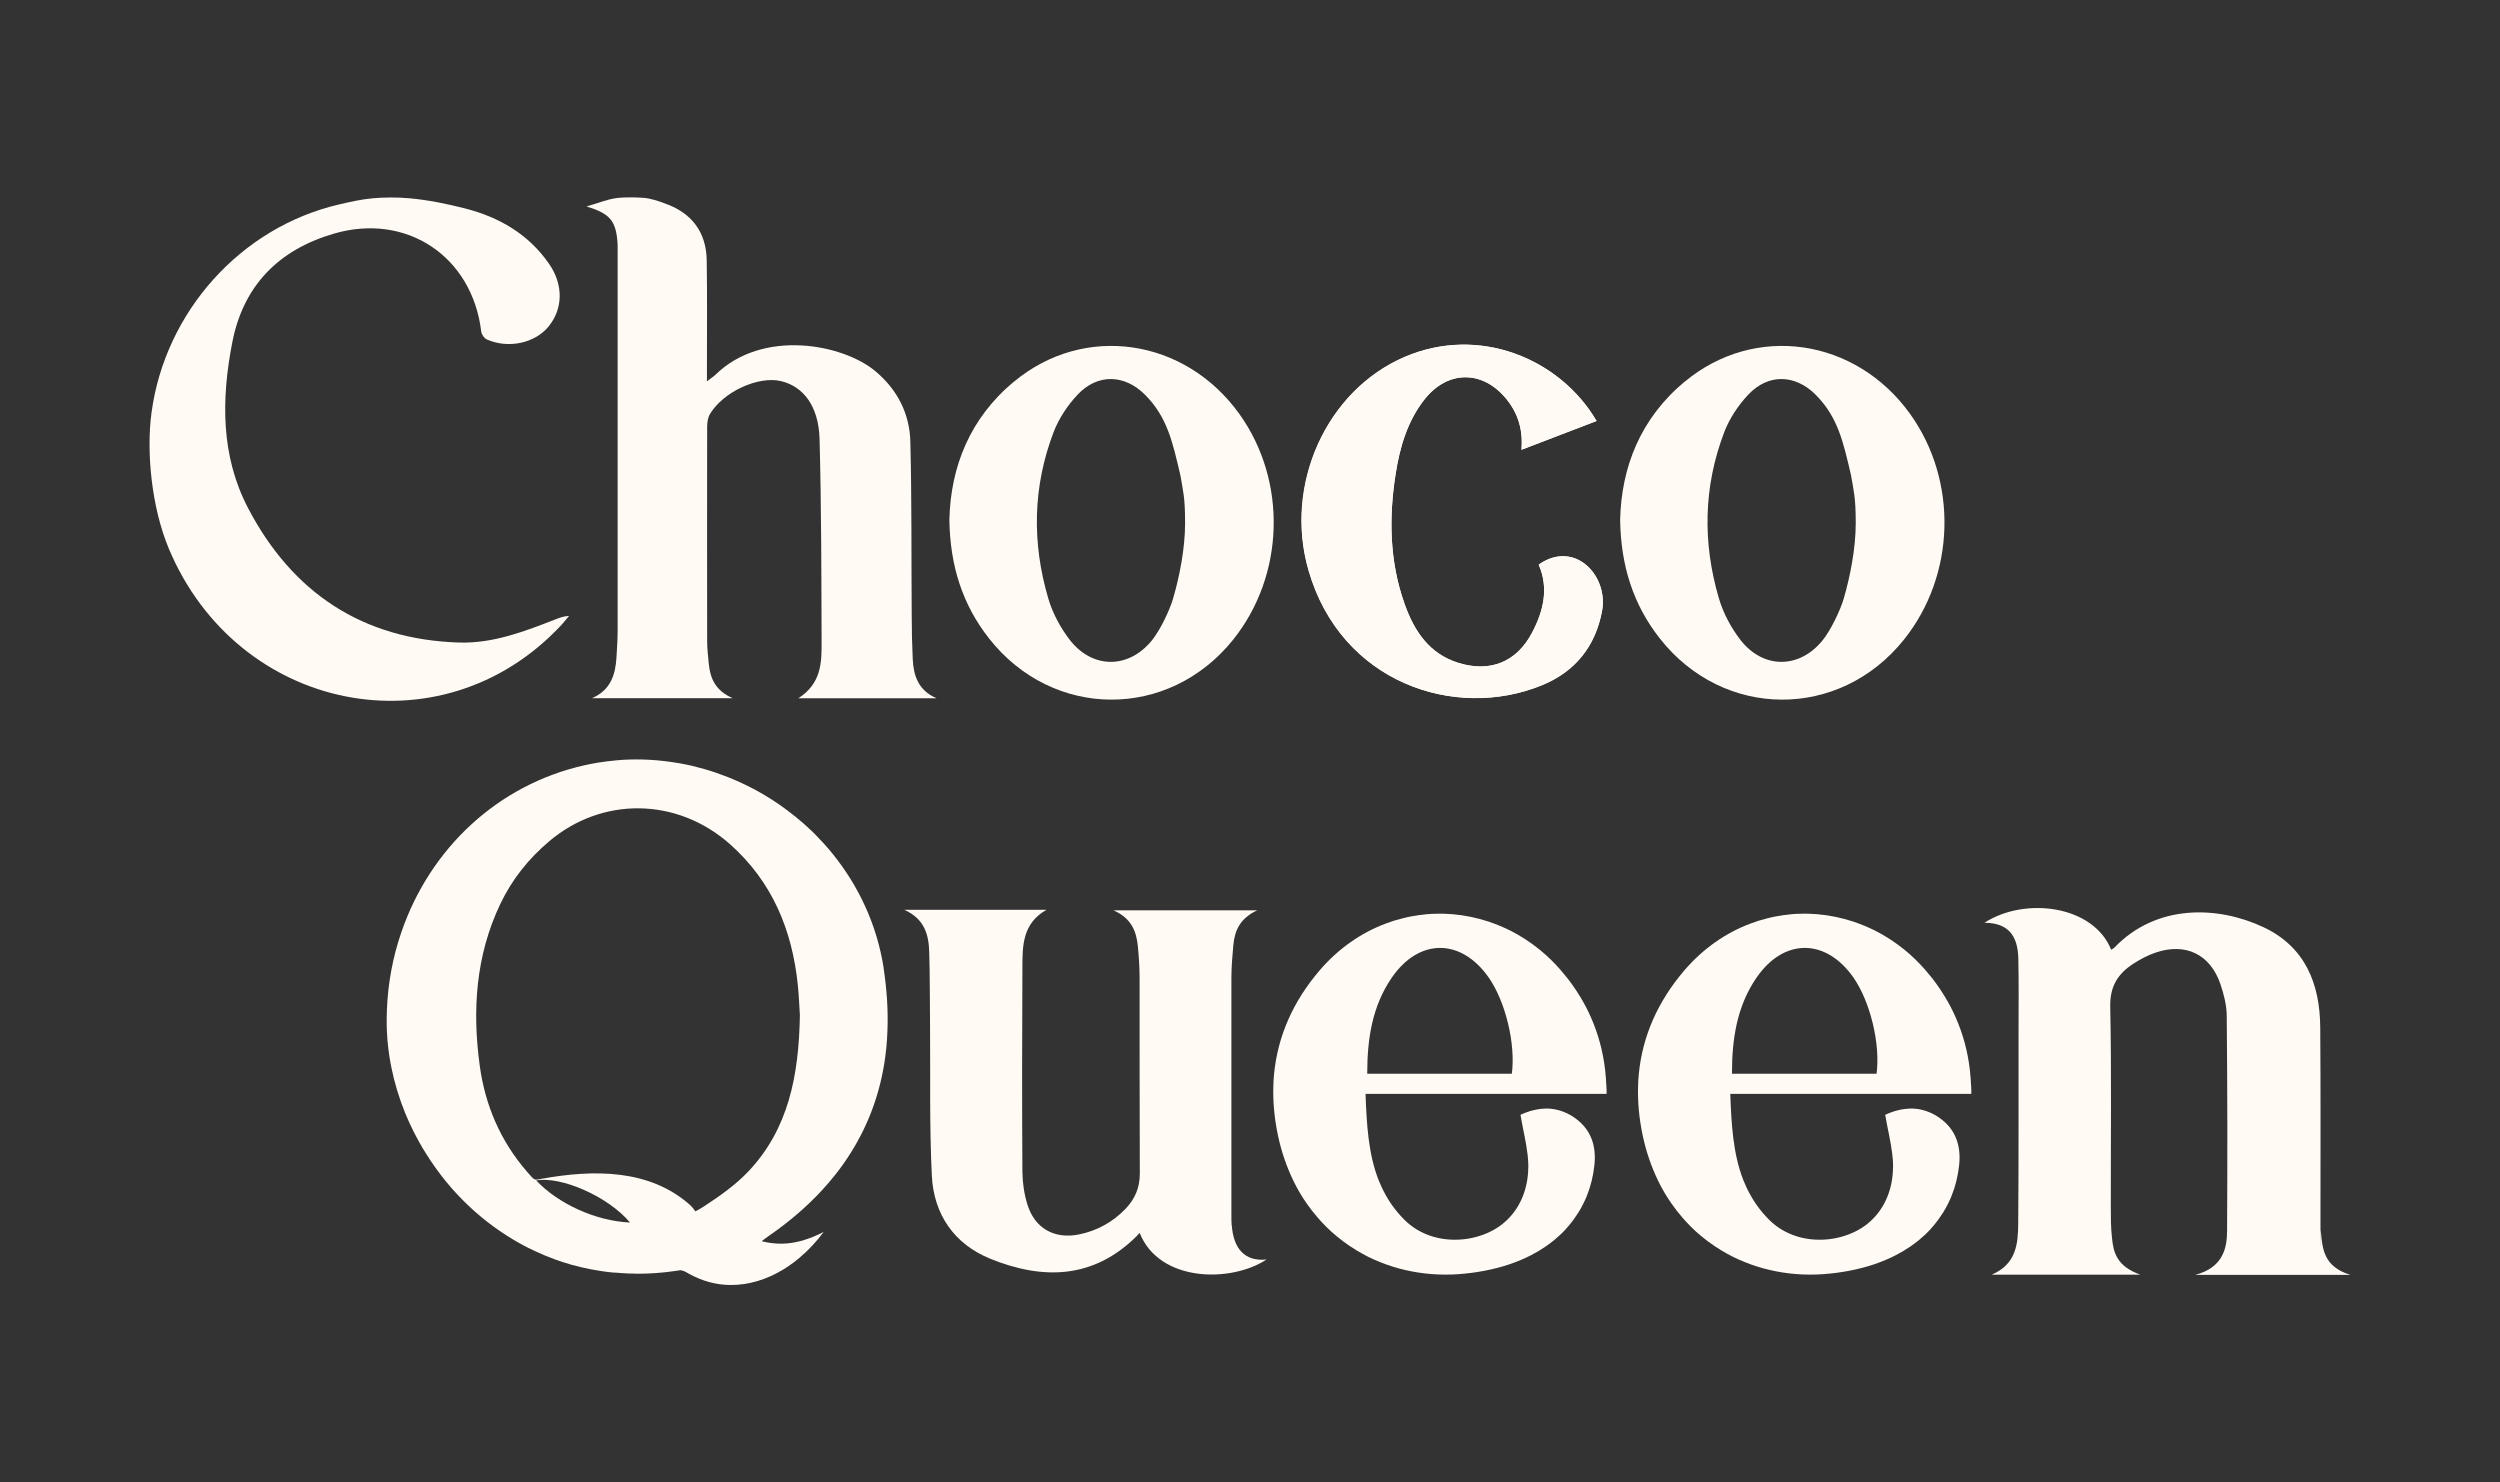
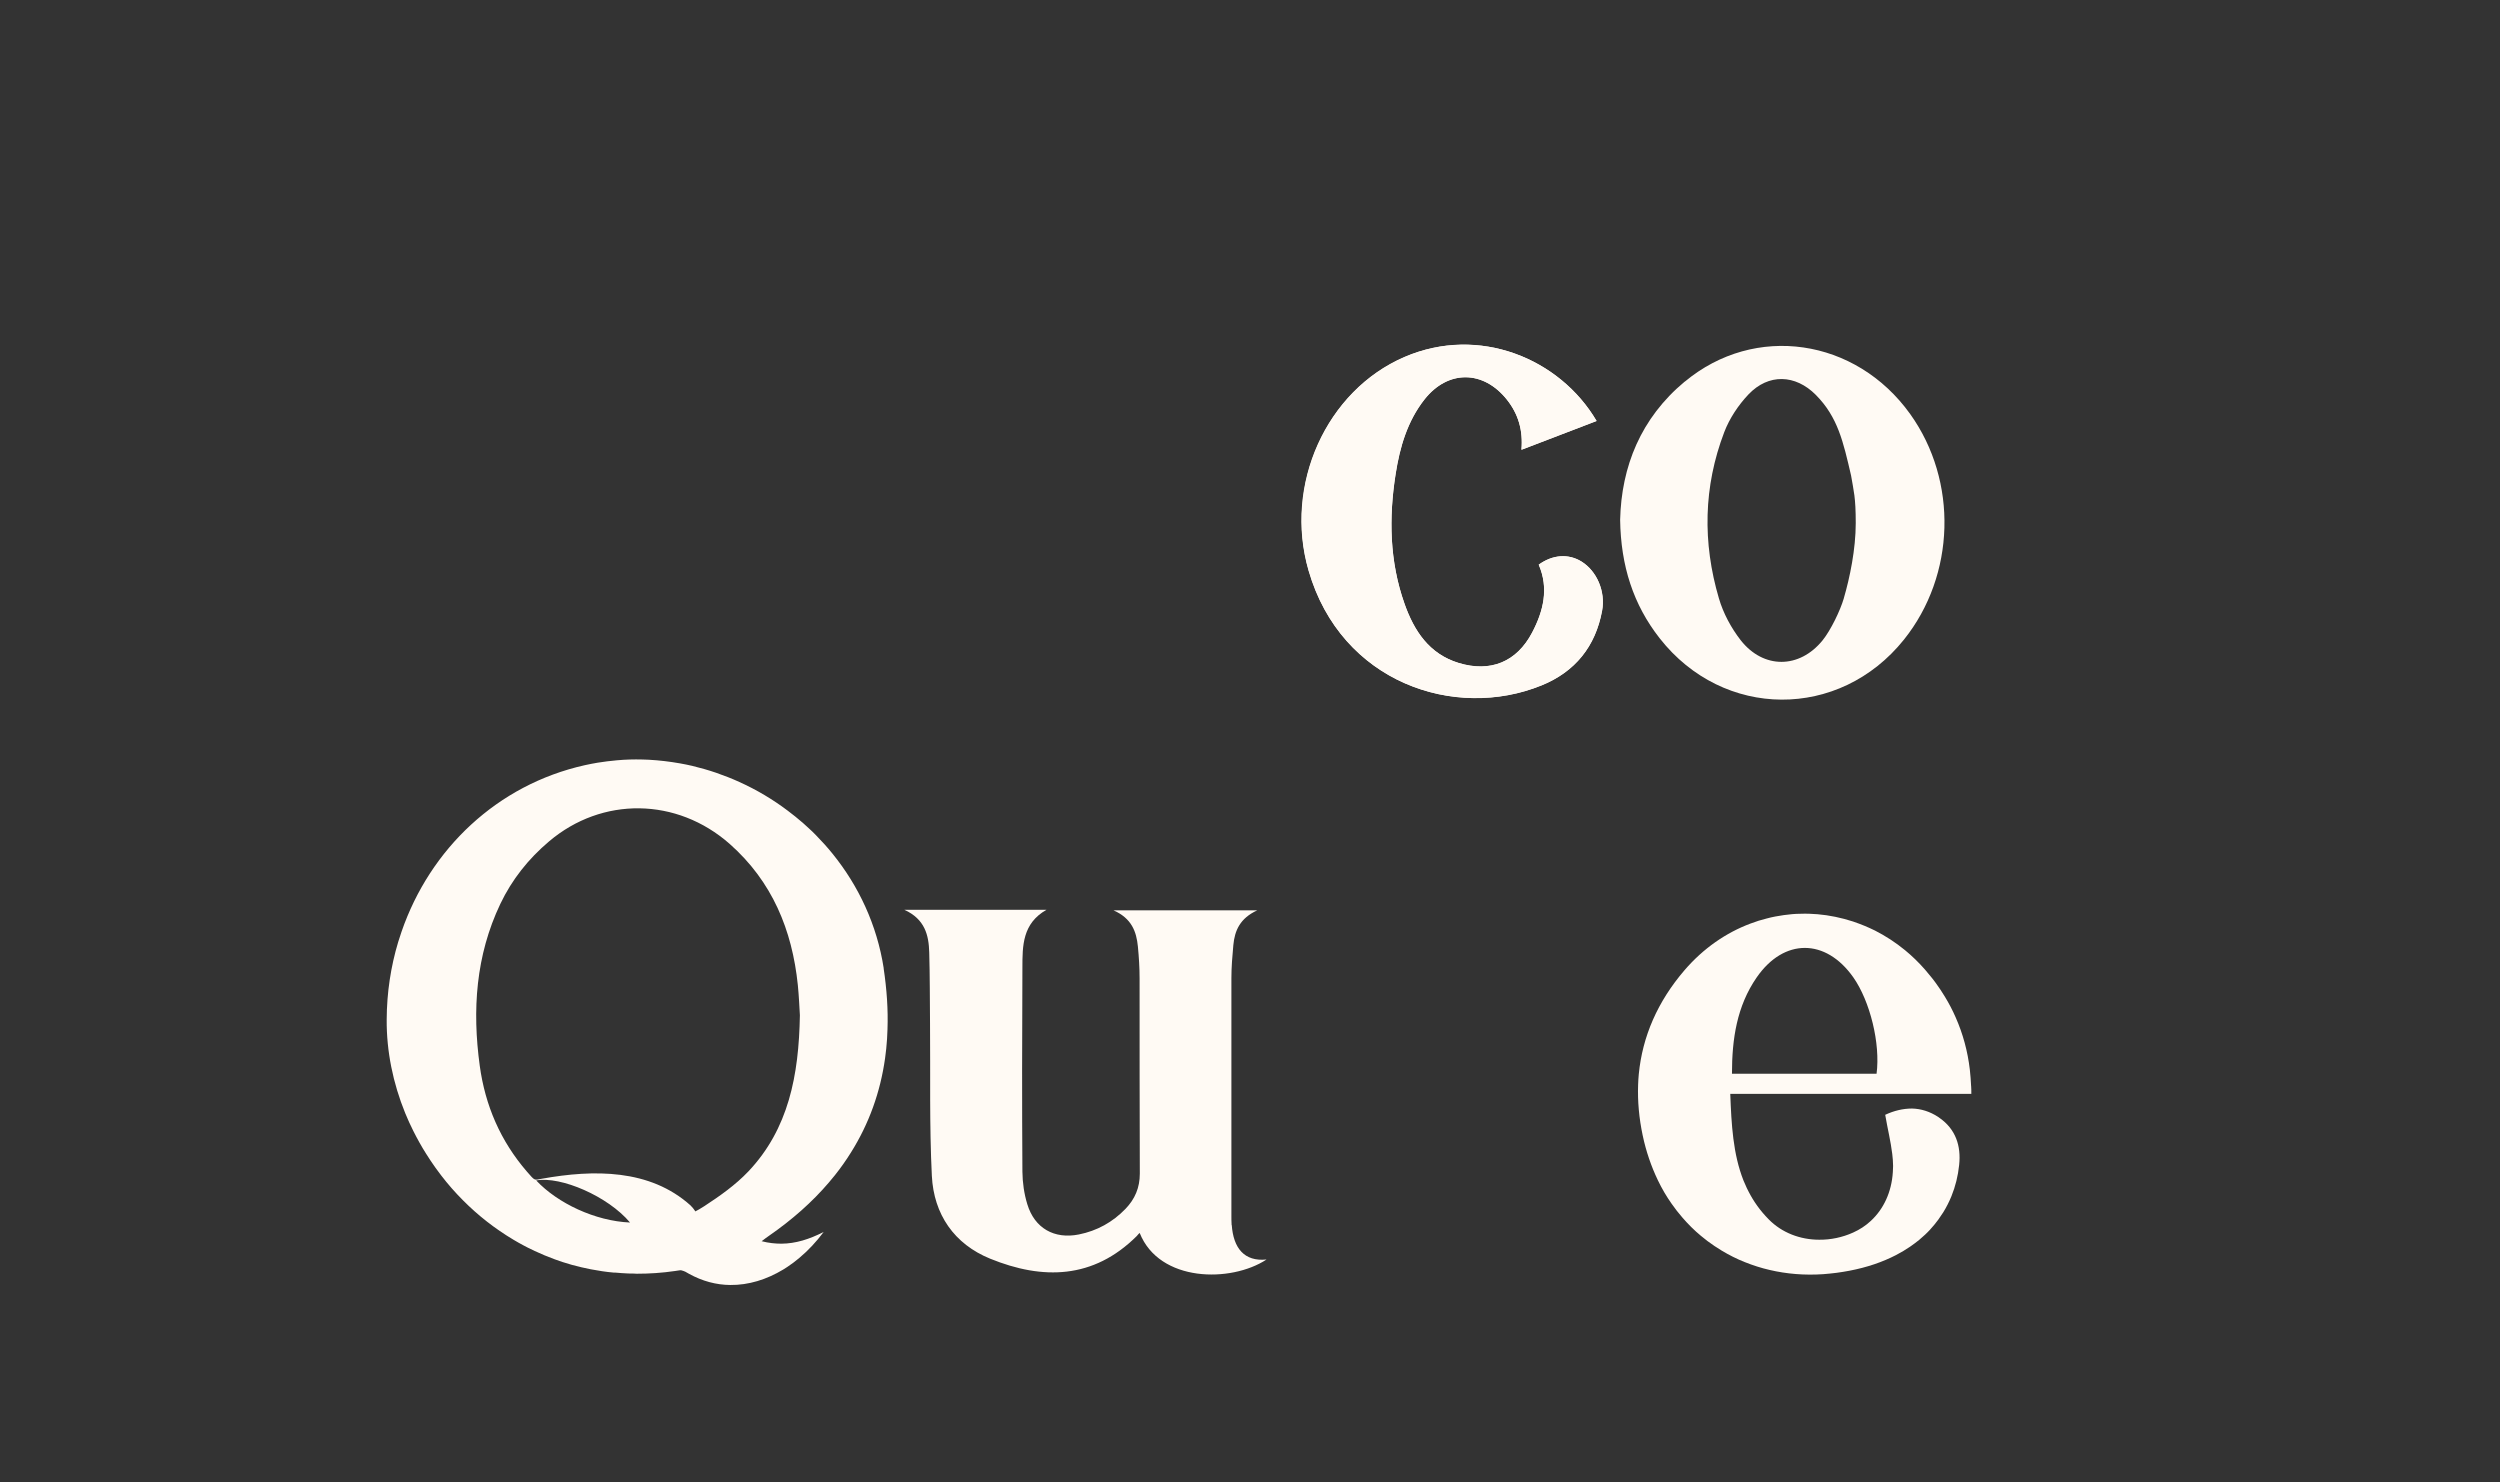
<svg xmlns="http://www.w3.org/2000/svg" viewBox="0 0 2197.5 1302.9" version="1.1" data-sanitized-data-name="Layer 1" data-name="Layer 1" id="Layer_1">
  <rect x="0" y="0" width="2197.5" height="1302.9" fill="#333333" stroke="none" />
  <defs>
    <style>
      .cls-1 {
        fill: #fffaf4;
        stroke-width: 0px;
      }
    </style>
  </defs>
-   <path d="M570.2,174.5c7.3,1.5,14.1,4.3,14.1,4.3,23.5,8.1,36.6,25.2,36.9,50.1.5,31.3.2,62.6.2,93.9v12.4c3.3-2.6,5.6-4,7.5-5.8,41.6-40.7,112-27,140.6-3.1,19.3,16.2,30.1,37.3,30.7,62,1.3,50.7.8,101.5,1.2,152.2,0,12.9.3,25.9.9,38.8.7,14.7,4.9,27.6,21,34.5h-121.6c20-12.8,20.6-30.9,20.5-48.8-.2-59.7-.2-119.5-1.8-179.2-.8-28.6-14.1-46.1-33.9-50.8-19.9-4.7-50.4,9.2-62.3,28.7-1.9,3.1-2.6,7.4-2.6,11.2-.2,63,0,126,0,188.9,0,6.5.8,12.9,1.4,19.4,1.2,12.9,5.7,23.8,21,30.5h-123.6c16.4-7.1,20.6-20.7,21.5-36,.4-7.5,1-15.1,1-22.6V215c-1.2-20.7-6.3-27.2-27.4-33.5,9.6-2.7,17.5-6.1,25.8-7.3s23.6-.8,28.9.3Z" class="cls-1" />
-   <path d="M133.2,362.6c11.9-88.3,78.2-162.8,164.9-182.9,9.7-2.3,19.6-4.5,29.5-5.4s21.6-1,32.4,0c16.4,1.5,32.7,4.8,48.7,8.9,30.1,7.7,55.9,22.6,74,48.8,12.6,18.2,12.3,39.3-.5,55-12,14.7-35.5,19.8-54.4,11.3-2.2-1-4.5-4.4-4.8-6.9-7.9-66.1-65.8-104.7-129.6-86-48.5,14.2-79.5,45.6-89.2,95.5-9.7,49.6-10.2,99.7,13.8,145.6,38.8,74.4,100.7,115.7,185.7,118.3,29.6.9,57.2-9.7,84.4-20.3,3.6-1.4,7.2-2.9,12.1-3.1-2.6,3-5,6.2-7.8,9.1-105.3,111.5-283.6,75.4-343.9-68-15.3-36.4-20-85.1-15.3-119.9h0Z" class="cls-1" />
-   <path d="M1929.7,1120.6c24.1-6.4,27.8-23.1,27.9-38.3.4-63,.3-126-.3-189,0-9.5-2.5-19.3-5.6-28.4-9-26.1-30.4-36.4-56.6-27.7-7.1,2.4-13.9,6-20.2,10.1-13.3,8.7-20.4,19.8-20,37.5,1.2,58.7.4,117.4.5,176,0,9,0,18,1,27,1.3,13.8,4.6,25.2,24.8,32.6h-130.5c21.4-9,23.2-26.9,23.3-44.7.5-56.2.2-112.3.3-168.5,0-21.6.3-43.2-.2-64.8-.5-20.3-9.1-31.2-29.8-31.3,36-23.2,95.9-15.2,111.4,23.7.9-.6,1.9-1,2.7-1.7,36.9-38.7,90.9-37,131-18.2,37,17.3,49.9,50,50.1,88.6.4,55.4.2,110.9.2,166.3s0,7.9.3,11.9c1.3,15.7,2.3,31.7,26,38.9h-136.3Z" class="cls-1" />
  <path d="M1355,602.4c29.5-12,47.4-34.2,53.2-65.7,3.1-16.8-4.6-34.8-18.2-43.2-11.5-7-25.2-6.1-37.5,2.8,9,20.8,4.2,40.7-5.8,59.7-13.5,25.8-36.6,35.2-64.6,26.7-26-7.9-39.2-28.3-47.6-52.1-13.1-37.1-13.8-75.4-7.8-114,3.7-23.7,10.3-46.4,25.4-65.6,20.6-26.1,51.7-25.8,72.4.2,10,12.6,14.3,26.9,12.8,44.1,22.6-8.7,44-16.9,66-25.3-32.2-54.9-103.2-84.4-168.7-56.3-68.7,29.5-106.4,112.3-84.4,187.9,28.6,98.7,128.8,131.7,204.7,100.8h0Z" class="cls-1" />
-   <path d="M891.3,335.4c-38.7,32.2-55.7,74.8-56.8,121.5.6,40.5,11.5,74.5,34.8,104.2,56,71.4,158,71.9,214.7,1.1,45.3-56.6,47.6-139.3,5.5-198.2-47.8-66.8-136.5-79.9-198.2-28.5h0ZM1031.2,526c-3.1,10.6-11.5,28-18.6,36.8-20.4,25.2-52,25.4-72,0-8.4-10.8-15.4-23.8-19.2-36.9-14.4-48.9-13.6-98.1,4.7-146,4.6-12.1,12.4-23.8,21.3-33.2,17.6-18.5,41.2-17.7,59.2.4,19.4,19.6,24.1,41.2,31,70.9,2.3,13.8,4.1,18.8,4.1,41.8s-5.2,48-10.5,66.1h0Z" class="cls-1" />
  <path d="M1480.9,335.4c-38.7,32.2-55.7,74.8-56.8,121.5.6,40.5,11.5,74.5,34.8,104.2,56,71.4,158,71.9,214.7,1.1,45.3-56.6,47.6-139.3,5.5-198.2-47.8-66.8-136.5-79.9-198.2-28.5h0ZM1620.7,526c-3.1,10.6-11.5,28-18.6,36.8-20.4,25.2-52,25.4-72,0-8.4-10.8-15.4-23.8-19.2-36.9-14.4-48.9-13.6-98.1,4.7-146,4.6-12.1,12.4-23.8,21.3-33.2,17.6-18.5,41.2-17.7,59.2.4,19.4,19.6,24.1,41.2,31,70.9,2.3,13.8,4.1,18.8,4.1,41.8s-5.2,48-10.5,66.1h0Z" class="cls-1" />
  <path d="M1403.4,370.1c-22,8.5-43.4,16.6-66,25.3,1.5-17.2-2.8-31.5-12.8-44.1-20.7-26-51.8-26.3-72.4-.2-15.1,19.2-21.7,42-25.4,65.6-6.1,38.5-5.4,76.8,7.8,114,8.4,23.8,21.6,44.1,47.6,52.1,28,8.6,51-.9,64.6-26.7,10-19.1,14.8-38.9,5.8-59.7,12.3-8.9,26.1-9.8,37.5-2.8,13.6,8.4,21.3,26.3,18.2,43.2-5.8,31.5-23.8,53.7-53.2,65.7-75.9,30.9-176-2.1-204.7-100.8-21.9-75.6,15.7-158.4,84.4-187.9,65.4-28.1,136.4,1.4,168.7,56.3h0Z" class="cls-1" />
  <path d="M776.8,851.2c-5.9-38.1-22-72.4-45-100.8-4.6-5.7-9.5-11.1-14.6-16.3-1.9-2-3.9-3.9-6-5.8-1.8-1.7-3.7-3.4-5.6-5.1-.4-.3-.7-.6-1.1-.9-1.8-1.6-3.6-3.1-5.5-4.6-2.2-1.8-4.4-3.5-6.7-5.2-13.1-9.9-27.3-18.3-42.3-25.1-6.6-3-13.5-5.7-20.4-8.1-3.5-1.2-7-2.3-10.5-3.3s-7.1-1.9-10.6-2.8c-3.6-.8-7.2-1.6-10.8-2.2-9.1-1.6-18.2-2.7-27.5-3.2-1.9,0-3.7-.2-5.6-.2-7.4-.2-14.9,0-22.4.7-5.6.5-11.3,1.2-16.9,2.1-3.8.6-7.5,1.4-11.3,2.2-76.9,17.2-135.9,73.5-161,146.2-1,3-2,6.1-3,9.2-6.5,21.6-10,44.5-10.1,68.2-.2,27.8,5.5,55.8,16.3,82.3,2.2,5.3,4.5,10.5,7.1,15.6,1.7,3.4,3.5,6.8,5.4,10.2,1.9,3.3,3.8,6.7,5.9,9.9,2.6,4.2,5.4,8.3,8.3,12.4,1.6,2.2,3.2,4.4,4.9,6.6,5.9,7.7,12.3,15,19.2,21.9h0c13.1,13.2,28,24.9,44.3,34.6,1.4.8,2.9,1.7,4.3,2.5,2.7,1.5,5.4,3,8.2,4.4,2.1,1,4.1,2,6.2,3,5.8,2.7,11.7,5.2,17.8,7.4,2.2.8,4.4,1.6,6.6,2.3,5.5,1.8,11.2,3.4,17,4.7,2.6.6,5.2,1.2,7.9,1.7,3.3.6,6.6,1.2,10,1.7,3.3.5,6.7.9,10.1,1.2.4,0,.9,0,1.3,0,3.9.4,7.8.6,11.8.8,2.4,0,4.8,0,7.2.2,11,0,22.2-.7,33.7-2.4,1,0,4.5-.9,5.5-.6,3.5,1,4,1.5,6.6,3,11.9,6.6,24.2,9.8,36.3,9.9,16.2.2,32.1-4.8,46.7-13.6,1.2-.7,2.4-1.5,3.6-2.3,3.6-2.4,7.1-5,10.4-7.8,7.9-6.6,15.1-14.3,21.5-22.9-12.8,6.5-24.7,10.2-37.1,10.3-5.5,0-11.2-.6-17.1-2.1h-.4c2.9-2.2,4.5-3.5,6.2-4.6,20.7-14.3,38.4-30,52.9-47,1.8-2.1,3.6-4.3,5.3-6.4,5.2-6.5,9.9-13.2,14.2-20.1,15.8-25.2,25.8-52.9,30-83,.8-5.5,1.3-11,1.7-16.7.2-2.9.3-5.8.4-8.7.6-17.1-.6-34.9-3.4-53.5h0ZM471.3,1037.6c21.7-3.9,63.1,13.9,82.5,37-30.6-1.3-63.6-16.9-82.5-37h0ZM657.8,1029.7c-11.2,11.8-24.9,21.5-38.7,30.5-3.6,2.3-6.2,3.8-7.5,4.4s-.5,0-.5,0c-.9-1.5-3-4-4.2-5.1-35.7-32-84.8-31.6-130.6-23.4-6.9,1.2-5.7,2.3-13.1-6.2-23.3-27-36.7-58.1-41.5-93.1-6.7-49-3.5-96.9,18.1-142.3,10.2-21.4,24.7-39.6,42.8-54.9,46.7-39.6,112.4-38.7,158.8,2.2,37.3,33,54.9,75.5,59.9,124.1,1,10,1.4,20.1,1.8,26.5-.9,53-10,99.9-45.2,137.2h0Z" class="cls-1" />
  <path d="M1082.6,1076.9c-.2-2.9-.2-5.8-.2-8.6v-208.4c0-9.7.8-19.4,1.7-29.1,1.2-12.8,5.8-23.6,21-30.6h-126.3c16,7.1,20.1,18.7,21.4,31.7.9,9.3,1.5,18.7,1.5,28,0,57.2,0,114.5.2,171.7,0,12.4-4.3,22.4-12.6,31-11.3,11.7-25,19.3-41,22.5-21.5,4.3-38.9-5.4-45.3-26.6-2.8-9.1-4.2-19-4.3-28.6-.4-59.8-.3-119.5,0-179.3,0-19.3,0-38.9,21.2-50.9h-125c18.1,8.2,21.5,22.3,21.9,37.5.6,20.9.5,41.7.7,62.6.4,44.6-.6,89.3,1.6,133.8,1.7,33.8,19.6,59.9,51.3,72.8,46.2,18.8,90.7,18,128.8-19.9.6-.6,1.8-2.3,2.6-2.7,17.3,43.4,80.2,43.9,111.5,23.3-19.5,2-29.2-9.9-30.6-30.5v.3Z" class="cls-1" />
  <path d="M1732.6,954.7c-.2-4.8-.6-9.6-1.1-14.3-1.9-16.4-6.1-31.7-12.5-46.2-2.7-6.2-5.9-12.3-9.5-18.2-2.4-3.9-4.9-7.8-7.7-11.6-1.4-1.9-2.8-3.8-4.3-5.6-1.8-2.2-3.6-4.4-5.4-6.5-5.5-6.3-11.4-12-17.6-17.1-8.3-6.8-17.1-12.5-26.3-17.2-3-1.5-6-2.8-9-4.1-3.4-1.4-6.9-2.7-10.4-3.9-10.2-3.3-20.7-5.5-31.2-6.4-5-.4-9.9-.6-14.9-.4-5,0-9.9.5-14.9,1.2-4.9.7-9.9,1.6-14.7,2.9-4.9,1.2-9.7,2.7-14.4,4.5-21.4,8-41.4,21.7-58,41-23.7,27.6-37,58.3-40.2,91.3-.3,3.1-.5,6.3-.6,9.5-.5,14.4.8,29.1,4,44.3,3,14.3,7.6,27.5,13.4,39.6,3.5,7.3,7.5,14.1,12,20.5,3,4.3,6.1,8.3,9.5,12.2,5,5.8,10.4,11.2,16.2,16,1.9,1.6,3.9,3.2,5.9,4.7,4,3,8.2,5.8,12.5,8.4,6.5,3.9,13.2,7.3,20.3,10.1,7,2.8,14.4,5.2,21.9,6.9,14.9,3.5,30.6,4.8,46.9,3.7,3.9-.3,7.9-.7,11.8-1.2,7.5-1,15.1-2.4,22.7-4.4,3.6-.9,7-2,10.4-3.1,6.8-2.3,13.2-5,19.2-8.1h0c4.4-2.3,8.5-4.7,12.4-7.4,1.3-.9,2.6-1.8,3.9-2.8s2.7-2,4-3.1c1.8-1.5,3.5-3,5.2-4.6,1.4-1.4,2.9-2.7,4.2-4.2,1.4-1.5,2.7-3,4-4.6,1.2-1.5,2.4-3,3.5-4.5,1.5-2.1,3-4.3,4.4-6.5,2.7-4.4,5.1-9.1,7.1-14,3.5-8.6,5.8-17.8,6.8-27.5,1.8-16.9-3.1-31.5-17.3-41.4-.4-.3-.7-.5-1.1-.8-7.5-4.9-15.2-7.2-22.9-7.4h-.3c-7.8,0-15.7,1.9-23.4,5.5,2.1,12.4,4.9,23.5,6.2,34.5.2,1.7.4,3.4.5,5.1.3,3.7.3,7.3,0,10.8-1.1,17.5-8.1,32.5-19.4,42.9-4.5,4.2-9.7,7.6-15.5,10.2-9.5,4.3-19.8,6.4-29.8,6.3-16.7,0-32.9-6.1-44.5-18-7.5-7.6-13.2-15.7-17.6-24.3-.6-1.1-1.1-2.2-1.6-3.2-1-2.2-2-4.4-2.9-6.6-9.2-23.3-10.6-49.3-11.6-76.1h211.9c0-2.5,0-4.9-.2-7.3v.5ZM1649.5,943.8h-127.1c0-30.6,4.3-59.4,21.7-84.6,23.9-34.6,60.6-34.6,84.9-.2,14.8,21,24,58.4,20.5,84.9h0Z" class="cls-1" />
-   <path d="M1412,954.7c-.2-4.8-.6-9.6-1.1-14.3-1.9-16.4-6.1-31.7-12.5-46.2-2.7-6.2-5.9-12.3-9.5-18.2-2.4-3.9-4.9-7.8-7.7-11.6-1.4-1.9-2.8-3.8-4.3-5.6-1.8-2.2-3.6-4.4-5.4-6.5-5.5-6.3-11.4-12-17.6-17.1-8.3-6.8-17.1-12.5-26.3-17.2-3-1.5-6-2.8-9-4.1-3.4-1.4-6.9-2.7-10.4-3.9-10.2-3.3-20.7-5.5-31.2-6.4-5-.4-9.9-.6-14.9-.4-5,0-9.9.5-14.9,1.2-4.9.7-9.9,1.6-14.7,2.9-4.9,1.2-9.7,2.7-14.4,4.5-21.4,8-41.4,21.7-58,41-23.7,27.6-37,58.3-40.2,91.3-.3,3.1-.5,6.3-.6,9.5-.5,14.4.8,29.1,4,44.3,3,14.3,7.6,27.5,13.4,39.6,3.5,7.3,7.5,14.1,12,20.5,3,4.3,6.1,8.3,9.5,12.2,5,5.8,10.4,11.2,16.2,16,1.9,1.6,3.9,3.2,5.9,4.7,4,3,8.2,5.8,12.5,8.4,6.5,3.9,13.2,7.3,20.3,10.1,7,2.8,14.4,5.2,21.9,6.9,14.9,3.5,30.6,4.8,46.9,3.7,3.9-.3,7.9-.7,11.8-1.2,7.5-1,15.1-2.4,22.7-4.4,3.6-.9,7-2,10.4-3.1,6.8-2.3,13.2-5,19.2-8.1h0c4.4-2.3,8.5-4.7,12.4-7.4,1.3-.9,2.6-1.8,3.9-2.8s2.7-2,4-3.1c1.8-1.5,3.5-3,5.2-4.6,1.4-1.4,2.9-2.7,4.2-4.2,1.4-1.5,2.7-3,4-4.6,1.2-1.5,2.4-3,3.5-4.5,1.5-2.1,3-4.3,4.4-6.5,2.7-4.4,5.1-9.1,7.1-14,3.5-8.6,5.8-17.8,6.8-27.5,1.8-16.9-3.1-31.5-17.3-41.4-.4-.3-.7-.5-1.1-.8-7.5-4.9-15.2-7.2-22.9-7.4h-.3c-7.8,0-15.7,1.9-23.4,5.5,2.1,12.4,4.9,23.5,6.2,34.5.2,1.7.4,3.4.5,5.1.3,3.7.3,7.3,0,10.8-1.1,17.5-8.1,32.5-19.4,42.9-4.5,4.2-9.7,7.6-15.5,10.2-9.5,4.3-19.8,6.4-29.8,6.3-16.7,0-32.9-6.1-44.5-18-7.5-7.6-13.2-15.7-17.6-24.3-.6-1.1-1.1-2.2-1.6-3.2-1-2.2-2-4.4-2.9-6.6-9.2-23.3-10.6-49.3-11.6-76.1h211.9c0-2.5,0-4.9-.2-7.3v.5ZM1328.9,943.8h-127.1c0-30.6,4.3-59.4,21.7-84.6,23.9-34.6,60.6-34.6,84.9-.2,14.8,21,24,58.4,20.5,84.9h0Z" class="cls-1" />
</svg>